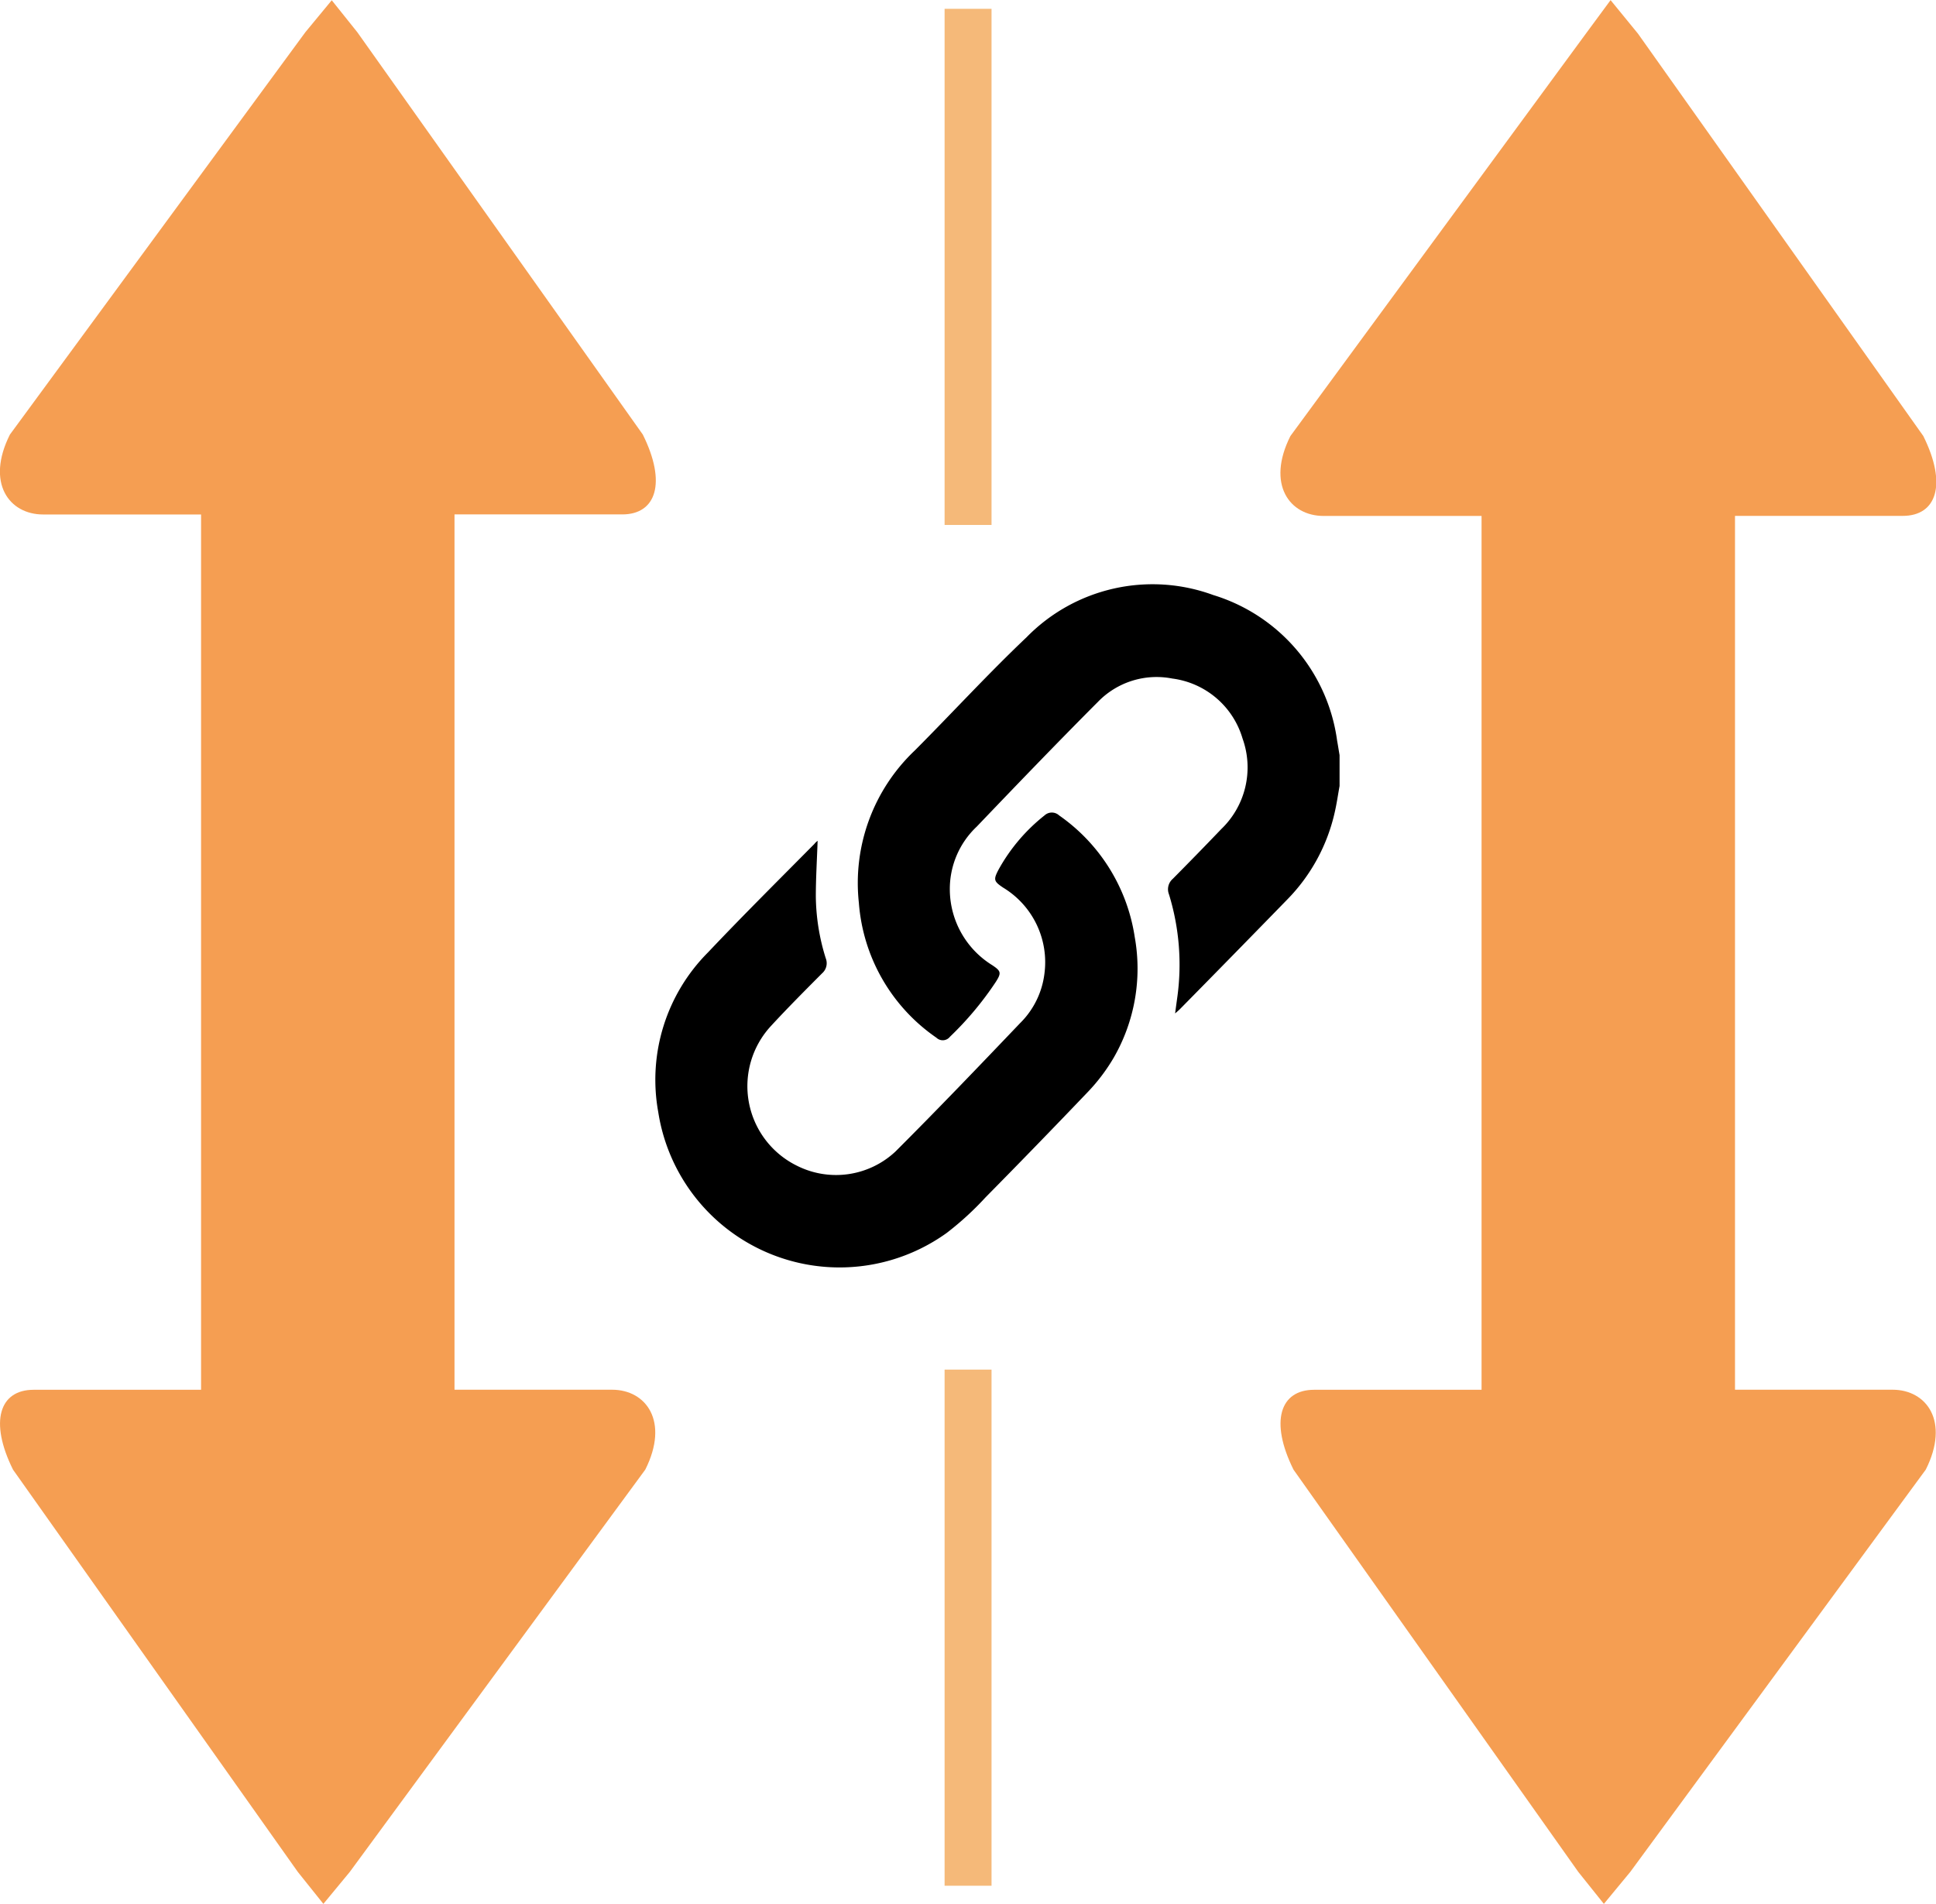
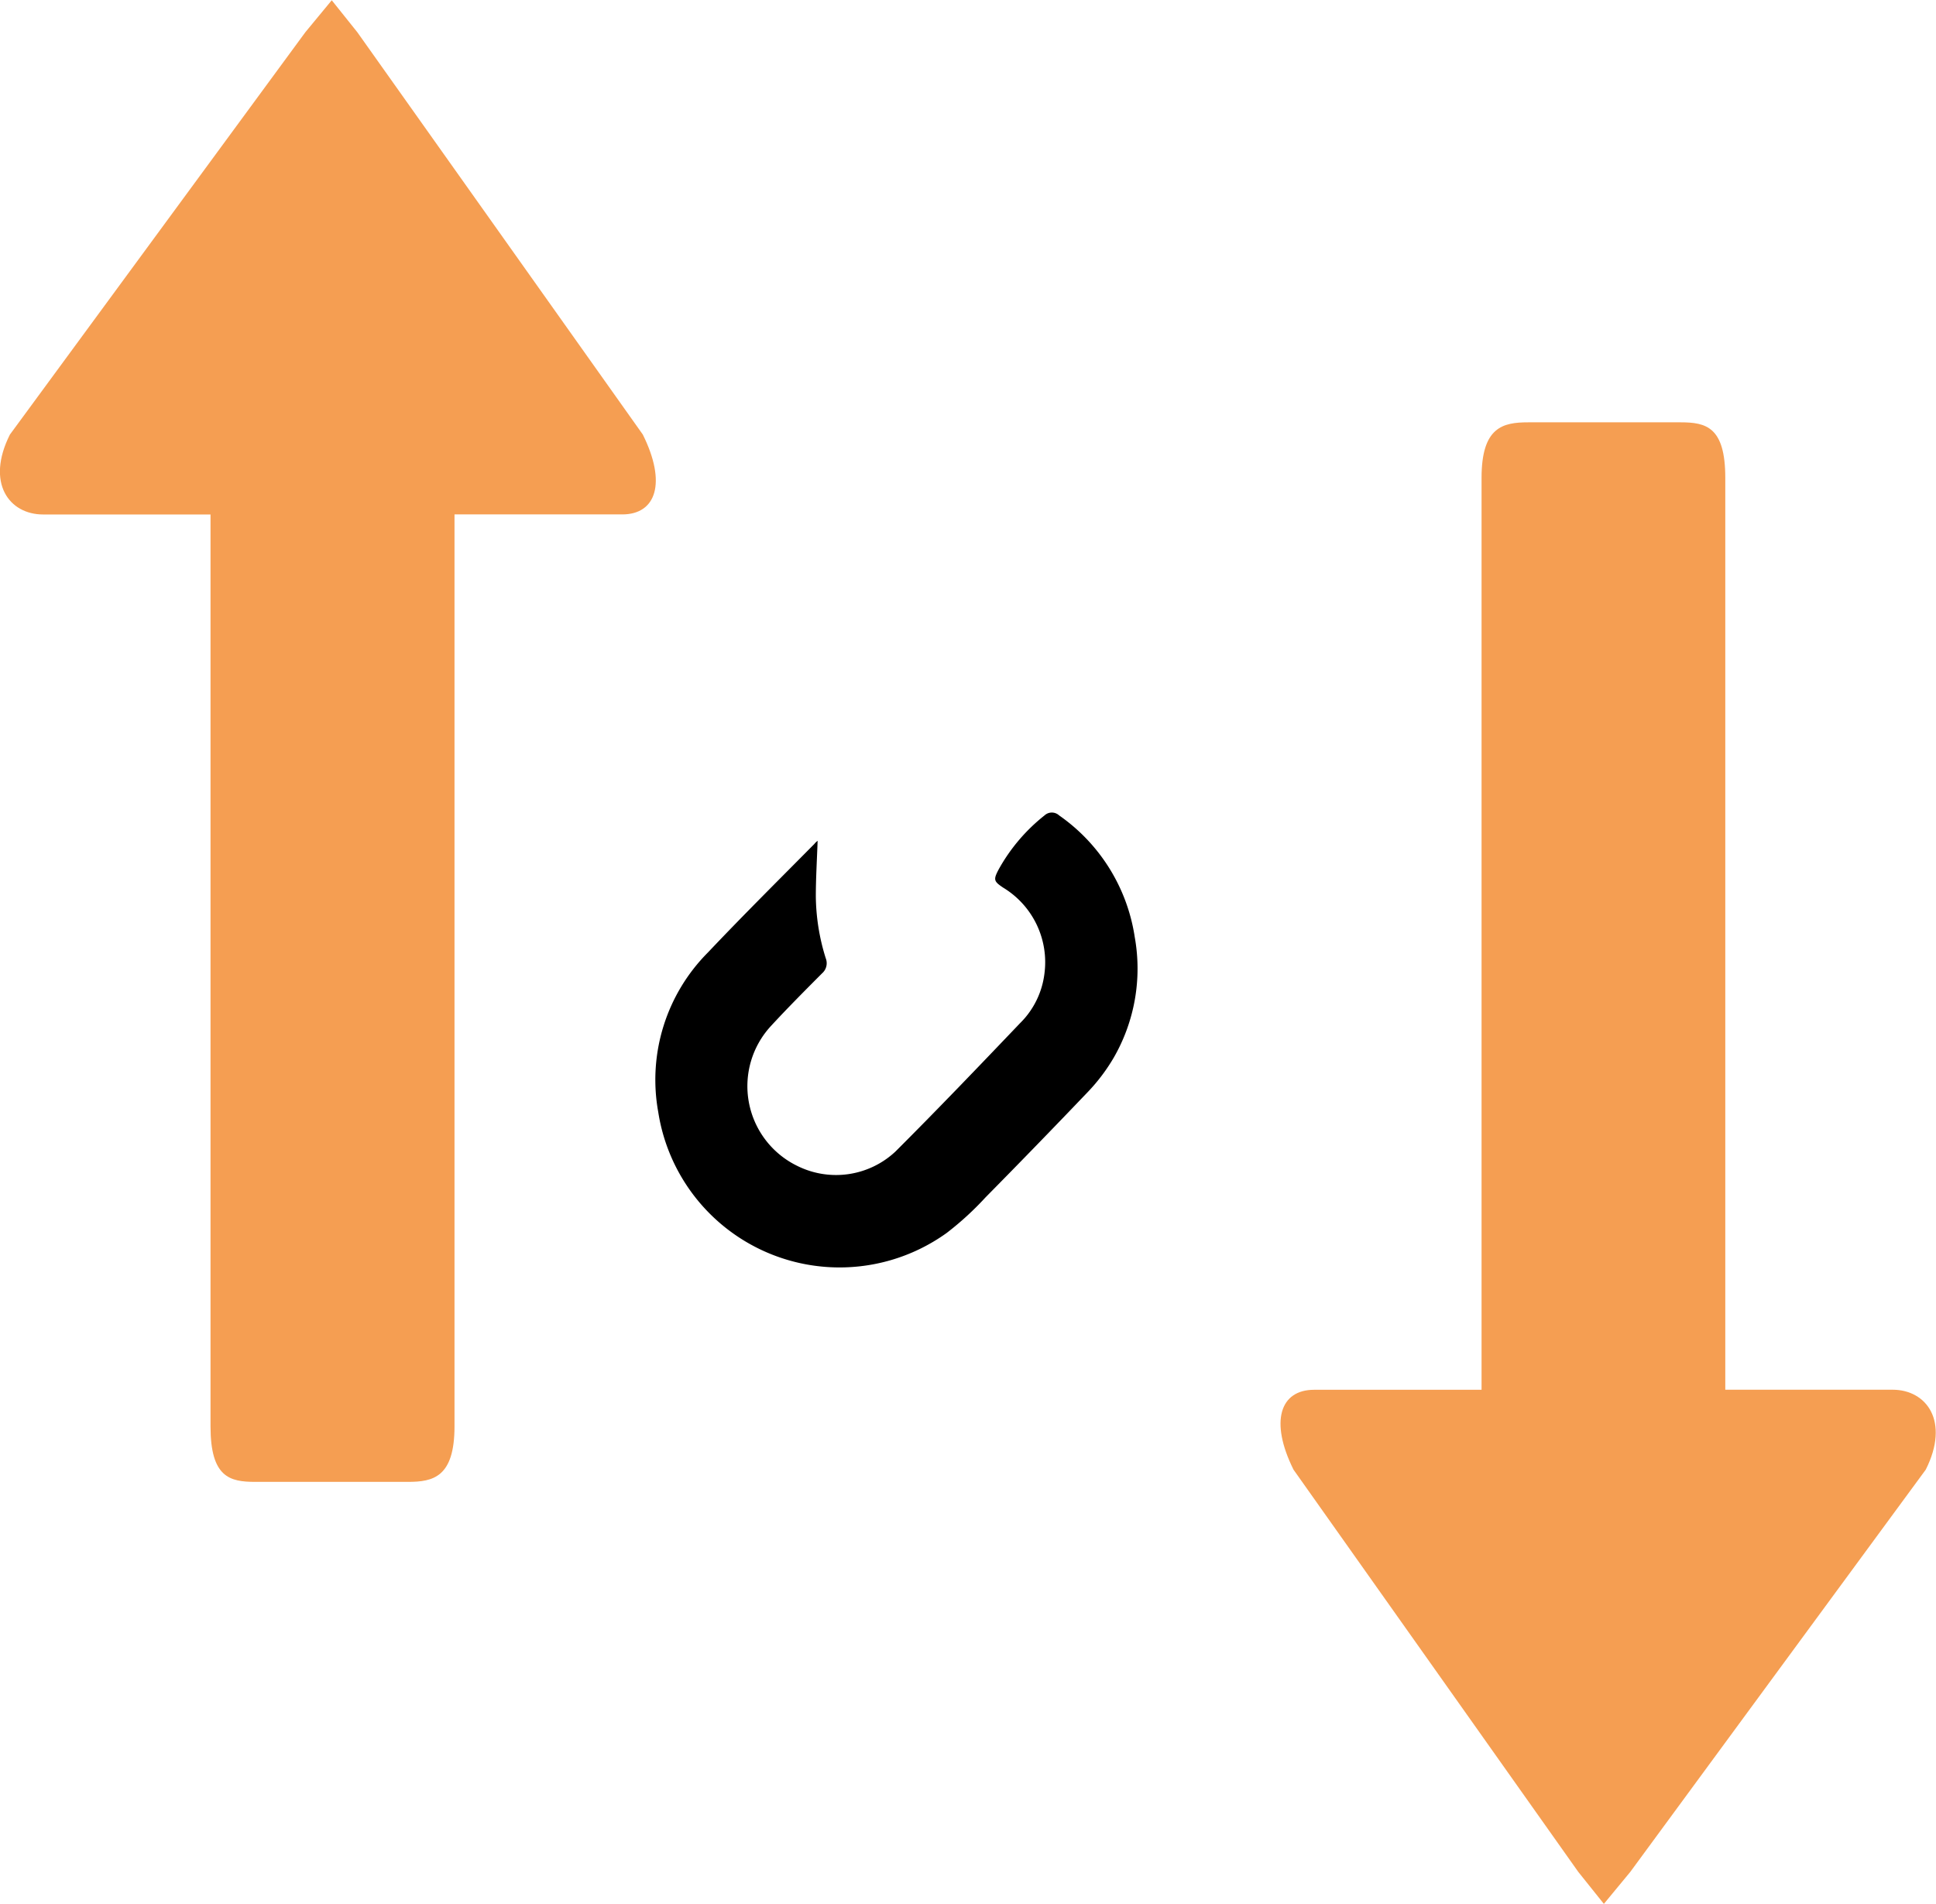
<svg xmlns="http://www.w3.org/2000/svg" width="30.311" height="29.817" viewBox="0 0 30.311 29.817">
  <g id="Groupe_1654" data-name="Groupe 1654" transform="translate(-1012.687 -3135.076)">
    <g id="Groupe_1614" data-name="Groupe 1614" transform="translate(930.67 -72.336)">
-       <path id="download" d="M8.816,0H11.2c.4,0,.7.072.7.87V15.148h2.619c.532,0,.9.494.52,1.251l-4.627,6.3-.413.5-.4-.5L5.14,16.4c-.376-.756-.21-1.251.322-1.251H8.084V.87C8.084.072,8.418,0,8.816,0Z" transform="translate(77.081 3214.025)" fill="#f59e52" />
      <path id="download-2" data-name="download" d="M3.879,0H6.268c.4,0,.7.072.7.87V15.148H9.589c.532,0,.9.494.52,1.251L5.483,22.7l-.413.5-.4-.5L.2,16.4c-.376-.756-.21-1.251.322-1.251H3.148V.87C3.148.072,3.482,0,3.879,0Z" transform="translate(92.281 3230.616) rotate(180)" fill="#f59e52" />
      <g id="Groupe_1209" data-name="Groupe 1209" transform="translate(102.065 3207.412)">
        <path id="download-3" data-name="download" d="M8.816,0H11.2c.4,0,.7.072.7.87V15.148h2.619c.532,0,.9.494.52,1.251l-4.627,6.3-.413.5-.4-.5L5.14,16.4c-.376-.756-.21-1.251.322-1.251H8.084V.87C8.084.072,8.418,0,8.816,0Z" transform="translate(-4.936 6.613)" fill="#f59e52" />
-         <path id="download-4" data-name="download" d="M3.879,0H6.268c.4,0,.7.072.7.87V15.148H9.589c.532,0,.9.494.52,1.251L5.483,22.7l-.387.525L4.667,22.7.2,16.4c-.376-.756-.21-1.251.322-1.251H3.148V.87C3.148.072,3.482,0,3.879,0Z" transform="translate(10.264 23.227) rotate(180)" fill="#f59e52" />
      </g>
-       <rect id="Rectangle_2043" data-name="Rectangle 2043" width="0.735" height="8.082" transform="translate(96.806 3228.858)" fill="#f5b979" />
-       <rect id="Rectangle_2044" data-name="Rectangle 2044" width="0.735" height="8.082" transform="translate(96.806 3207.55)" fill="#f5b979" />
      <g id="Calque_2" data-name="Calque 2" transform="translate(92.281 3216.562)">
        <g id="Calque_1" data-name="Calque 1" transform="translate(0 0)">
-           <path id="Tracé_11833" data-name="Tracé 11833" d="M120.826,3.163c-.024.133-.043.267-.073.4a2.834,2.834,0,0,1-.745,1.377q-.838.861-1.682,1.718c-.017.017-.035.032-.075.067.012-.091.021-.156.03-.222a3.736,3.736,0,0,0-.126-1.643.216.216,0,0,1,.06-.243q.383-.386.759-.779a1.338,1.338,0,0,0,.333-1.418,1.323,1.323,0,0,0-1.1-.939,1.278,1.278,0,0,0-1.162.363c-.643.645-1.273,1.3-1.9,1.956a1.342,1.342,0,0,0-.421,1,1.4,1.4,0,0,0,.662,1.168c.14.093.149.121.056.266a5.06,5.06,0,0,1-.716.856.143.143,0,0,1-.212.015A2.819,2.819,0,0,1,113.3,4.994a2.859,2.859,0,0,1,.876-2.387c.585-.587,1.146-1.2,1.748-1.771A2.759,2.759,0,0,1,118.85.174a2.774,2.774,0,0,1,1.938,2.283c.014.075.025.15.038.224Z" transform="translate(-110.117 -0.006)" />
          <path id="Tracé_11834" data-name="Tracé 11834" d="M2.535,128.351c-.01.3-.028.585-.028.873a3.333,3.333,0,0,0,.155.966.21.21,0,0,1-.056.236c-.27.271-.54.542-.8.824a1.388,1.388,0,0,0,.41,2.192,1.361,1.361,0,0,0,1.537-.224c.661-.66,1.307-1.335,1.951-2.01a1.314,1.314,0,0,0,.382-.774,1.365,1.365,0,0,0-.643-1.347c-.15-.1-.159-.125-.074-.286a2.818,2.818,0,0,1,.719-.847.168.168,0,0,1,.228,0A2.837,2.837,0,0,1,7.5,129.859a2.793,2.793,0,0,1-.328,1.887,2.883,2.883,0,0,1-.4.532q-.8.838-1.609,1.658a4.753,4.753,0,0,1-.607.556A2.873,2.873,0,0,1,.04,132.6a2.825,2.825,0,0,1,.778-2.5c.546-.577,1.11-1.137,1.667-1.7C2.5,128.379,2.519,128.365,2.535,128.351Z" transform="translate(0.002 -124.336)" />
        </g>
      </g>
    </g>
  </g>
</svg>